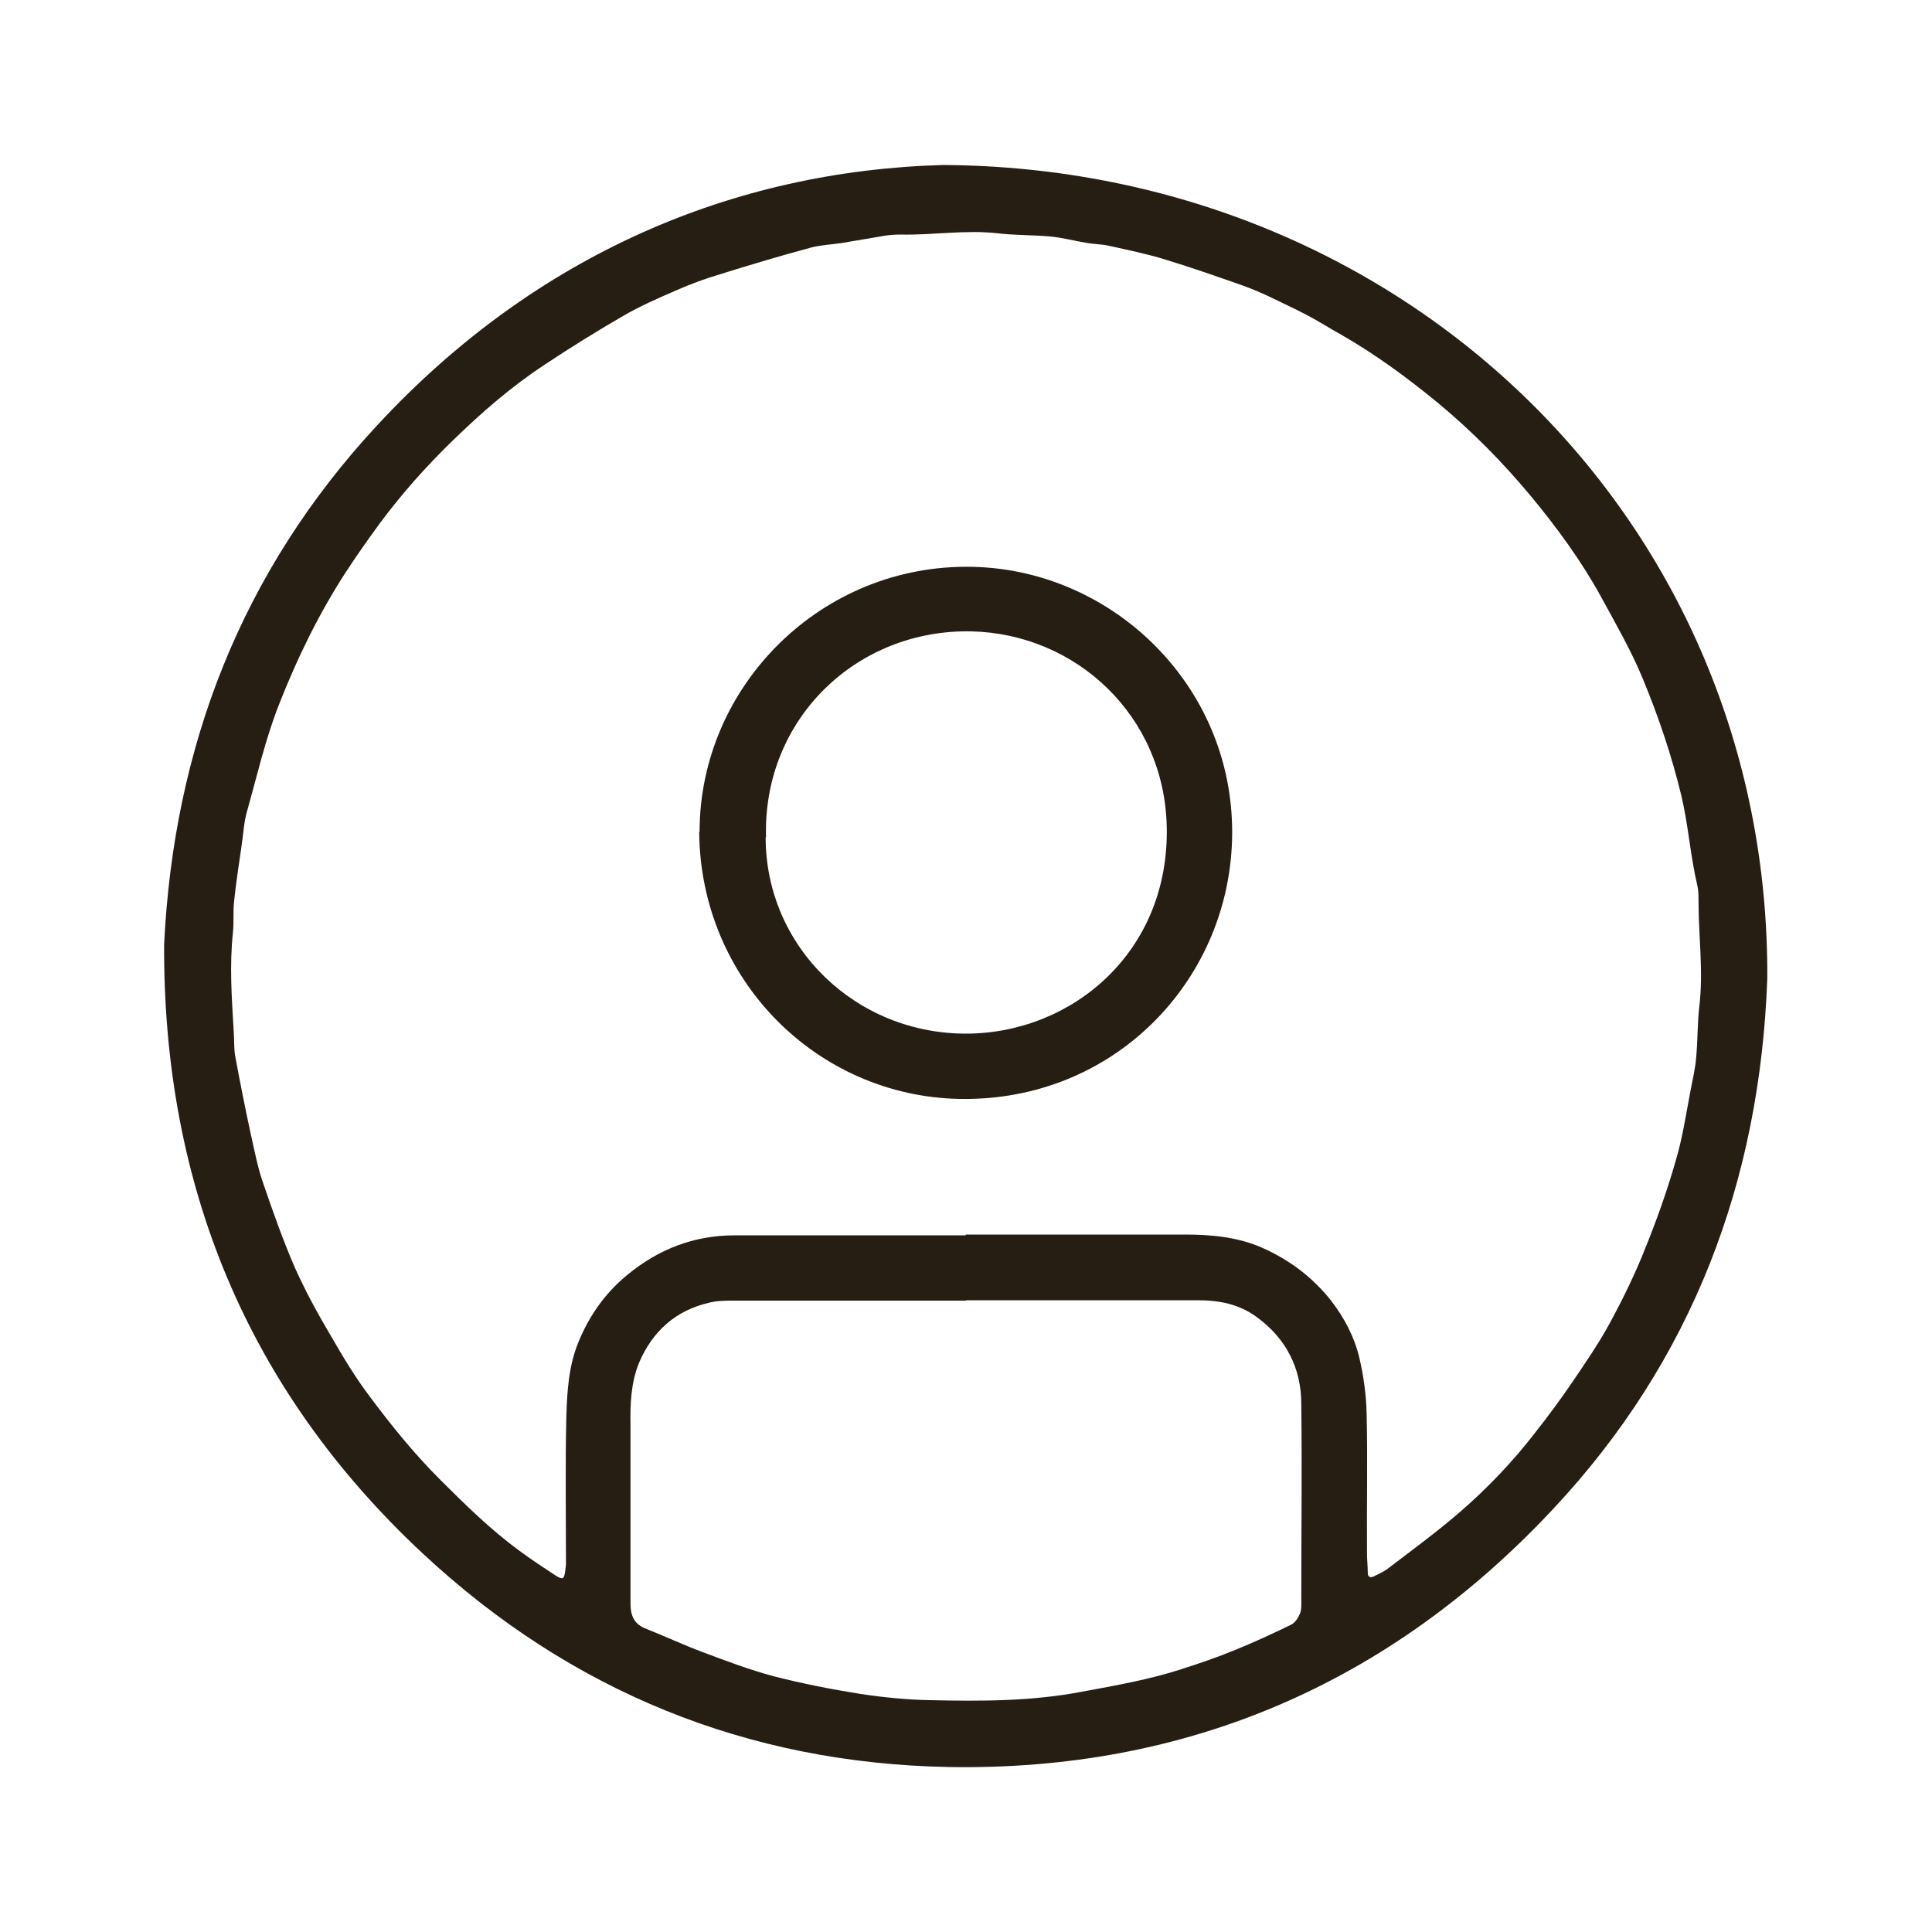
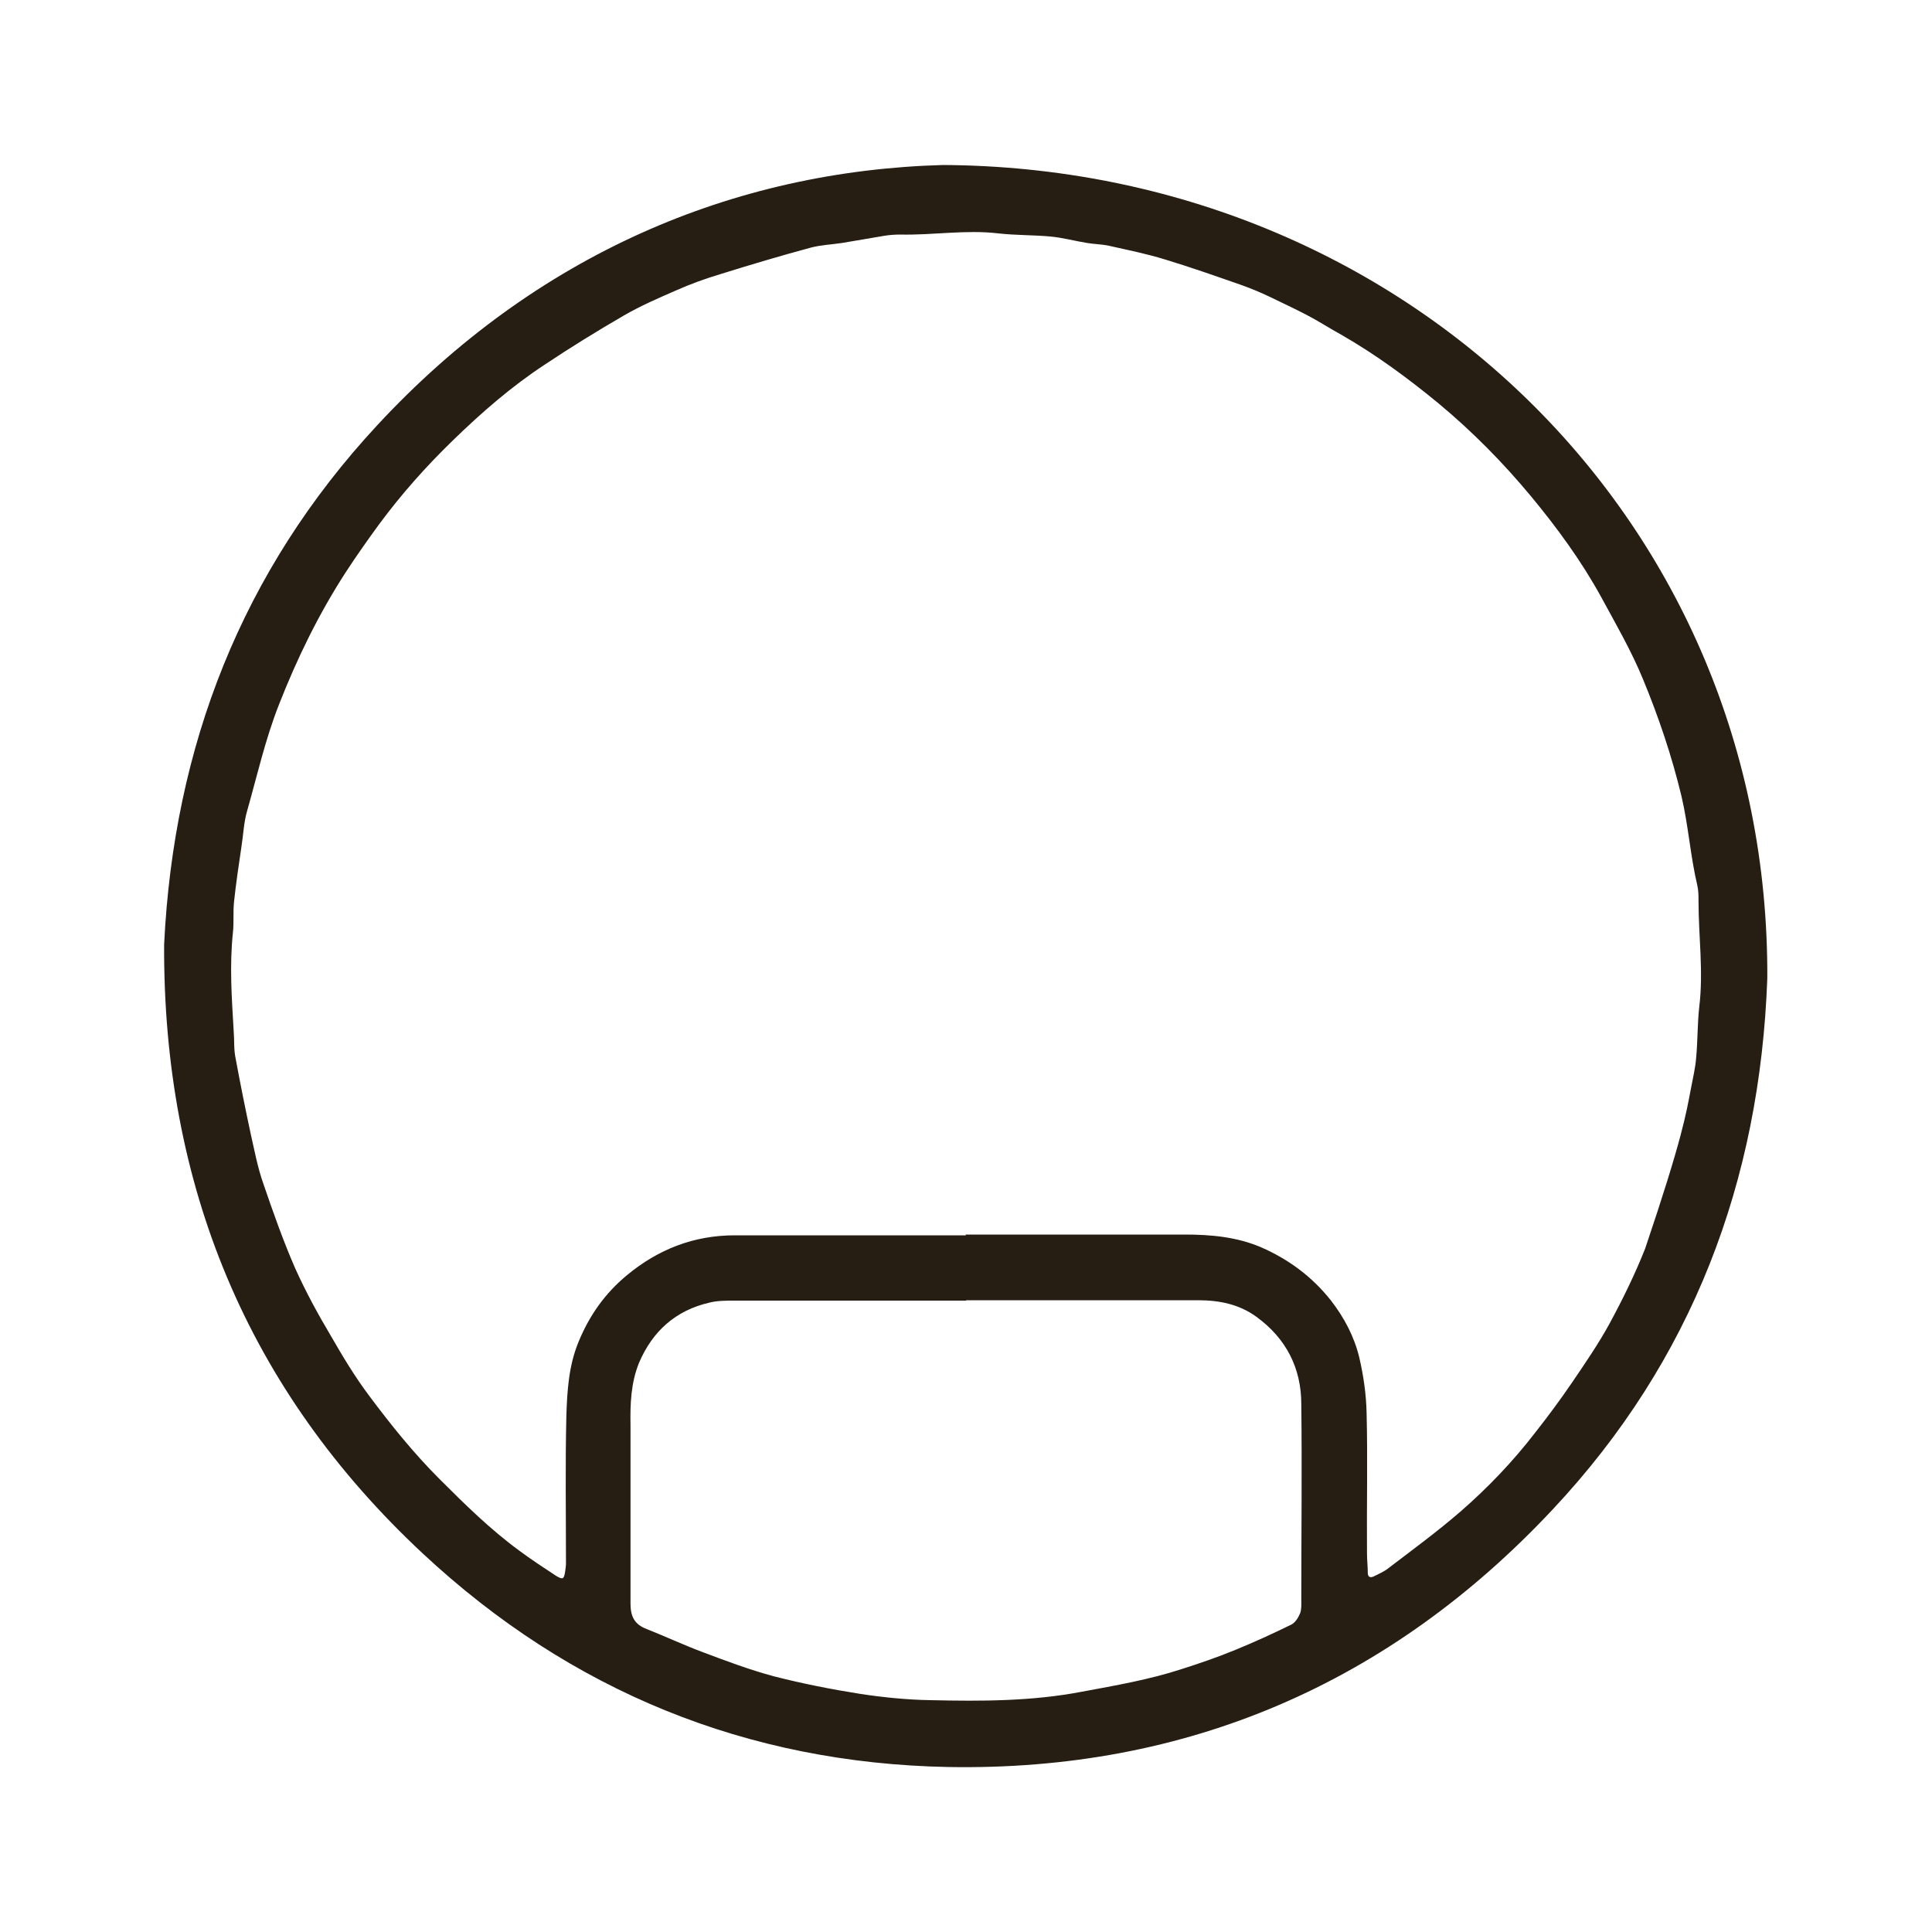
<svg xmlns="http://www.w3.org/2000/svg" width="20" height="20" viewBox="0 0 20 20" fill="none">
-   <path d="M9.763 1.708C14.547 1.736 18.319 5.4 18.295 10.128C18.219 12.228 17.519 14.084 16.075 15.624C14.387 17.428 12.283 18.336 9.815 18.292C7.735 18.252 5.907 17.508 4.379 16.084C2.555 14.384 1.687 12.26 1.699 9.776C1.799 7.724 2.503 5.912 3.907 4.4C5.547 2.632 7.595 1.768 9.763 1.708ZM9.995 12.78C10.751 12.78 11.507 12.78 12.263 12.78C12.535 12.78 12.803 12.804 13.055 12.912C13.339 13.036 13.583 13.216 13.779 13.464C13.915 13.64 14.019 13.836 14.071 14.052C14.115 14.24 14.143 14.436 14.147 14.628C14.159 15.112 14.147 15.596 14.151 16.08C14.151 16.148 14.159 16.212 14.159 16.28C14.159 16.324 14.183 16.336 14.219 16.32C14.275 16.292 14.331 16.268 14.375 16.232C14.627 16.04 14.883 15.852 15.123 15.644C15.403 15.4 15.663 15.128 15.891 14.832C16.023 14.664 16.151 14.492 16.271 14.316C16.407 14.116 16.547 13.912 16.663 13.7C16.799 13.448 16.927 13.188 17.031 12.924C17.151 12.628 17.259 12.324 17.347 12.016C17.419 11.776 17.455 11.524 17.503 11.276C17.523 11.168 17.551 11.056 17.559 10.944C17.575 10.772 17.571 10.596 17.591 10.42C17.635 10.056 17.583 9.692 17.583 9.328C17.583 9.276 17.583 9.22 17.571 9.168C17.499 8.864 17.479 8.552 17.407 8.244C17.307 7.828 17.171 7.424 17.007 7.028C16.887 6.736 16.727 6.46 16.575 6.18C16.371 5.808 16.119 5.464 15.851 5.14C15.559 4.788 15.239 4.464 14.887 4.172C14.571 3.912 14.239 3.668 13.883 3.464C13.759 3.396 13.643 3.32 13.519 3.256C13.395 3.192 13.267 3.132 13.143 3.072C13.051 3.028 12.955 2.988 12.855 2.952C12.591 2.86 12.331 2.768 12.067 2.688C11.875 2.628 11.675 2.588 11.479 2.544C11.407 2.528 11.331 2.528 11.259 2.516C11.131 2.496 11.003 2.46 10.871 2.448C10.691 2.432 10.511 2.436 10.335 2.416C9.995 2.376 9.659 2.436 9.319 2.428C9.267 2.428 9.211 2.432 9.159 2.44C9.011 2.464 8.863 2.492 8.711 2.516C8.603 2.532 8.495 2.536 8.391 2.564C8.079 2.648 7.771 2.74 7.463 2.836C7.303 2.884 7.147 2.94 6.995 3.008C6.811 3.088 6.627 3.168 6.455 3.268C6.179 3.428 5.907 3.596 5.643 3.772C5.295 4 4.983 4.272 4.683 4.564C4.407 4.832 4.155 5.116 3.927 5.424C3.807 5.588 3.691 5.752 3.579 5.924C3.299 6.356 3.075 6.816 2.887 7.296C2.747 7.652 2.663 8.024 2.559 8.392C2.523 8.512 2.519 8.644 2.499 8.768C2.471 8.956 2.443 9.144 2.423 9.332C2.411 9.44 2.423 9.548 2.411 9.656C2.375 9.996 2.399 10.332 2.419 10.672C2.427 10.768 2.419 10.864 2.439 10.956C2.487 11.216 2.539 11.476 2.595 11.736C2.635 11.912 2.667 12.088 2.727 12.256C2.827 12.548 2.931 12.844 3.055 13.128C3.163 13.368 3.291 13.604 3.427 13.832C3.551 14.048 3.679 14.26 3.827 14.456C4.051 14.756 4.283 15.044 4.551 15.312C4.811 15.572 5.075 15.832 5.375 16.052C5.499 16.144 5.627 16.228 5.755 16.312C5.827 16.356 5.839 16.348 5.851 16.264C5.855 16.236 5.859 16.208 5.859 16.18C5.859 15.672 5.851 15.164 5.863 14.656C5.871 14.4 5.887 14.14 5.987 13.896C6.099 13.62 6.263 13.388 6.491 13.2C6.815 12.932 7.183 12.788 7.607 12.788C8.403 12.788 9.203 12.788 9.999 12.788L9.995 12.78ZM10.003 13.464C9.203 13.464 8.399 13.464 7.599 13.464C7.515 13.464 7.427 13.464 7.347 13.484C6.995 13.564 6.755 13.78 6.615 14.108C6.531 14.316 6.523 14.532 6.527 14.752C6.527 15.368 6.527 15.984 6.527 16.6C6.527 16.732 6.567 16.816 6.695 16.864C6.887 16.94 7.075 17.028 7.267 17.1C7.511 17.192 7.755 17.284 8.007 17.352C8.303 17.428 8.607 17.488 8.911 17.536C9.151 17.572 9.391 17.596 9.631 17.6C10.159 17.612 10.683 17.612 11.203 17.512C11.547 17.448 11.895 17.388 12.227 17.28C12.415 17.22 12.603 17.156 12.787 17.08C12.983 17 13.175 16.912 13.363 16.82C13.407 16.8 13.439 16.748 13.459 16.7C13.475 16.656 13.471 16.604 13.471 16.552C13.471 15.88 13.479 15.208 13.471 14.536C13.471 14.164 13.315 13.856 13.007 13.632C12.827 13.5 12.619 13.46 12.403 13.46C11.603 13.46 10.799 13.46 9.999 13.46L10.003 13.464Z" fill="#261D13" />
-   <path d="M7.242 8.612C7.242 7.1 8.506 5.832 10.07 5.868C11.534 5.9 12.802 7.128 12.754 8.7C12.71 10.164 11.526 11.404 9.934 11.376C8.458 11.348 7.25 10.144 7.238 8.612H7.242ZM7.926 8.668C7.926 9.804 8.862 10.708 10.014 10.7C11.106 10.692 12.11 9.848 12.078 8.552C12.05 7.408 11.142 6.564 10.062 6.536C8.87 6.508 7.894 7.444 7.93 8.668H7.926Z" fill="#261D13" />
+   <path d="M9.763 1.708C14.547 1.736 18.319 5.4 18.295 10.128C18.219 12.228 17.519 14.084 16.075 15.624C14.387 17.428 12.283 18.336 9.815 18.292C7.735 18.252 5.907 17.508 4.379 16.084C2.555 14.384 1.687 12.26 1.699 9.776C1.799 7.724 2.503 5.912 3.907 4.4C5.547 2.632 7.595 1.768 9.763 1.708ZM9.995 12.78C10.751 12.78 11.507 12.78 12.263 12.78C12.535 12.78 12.803 12.804 13.055 12.912C13.339 13.036 13.583 13.216 13.779 13.464C13.915 13.64 14.019 13.836 14.071 14.052C14.115 14.24 14.143 14.436 14.147 14.628C14.159 15.112 14.147 15.596 14.151 16.08C14.151 16.148 14.159 16.212 14.159 16.28C14.159 16.324 14.183 16.336 14.219 16.32C14.275 16.292 14.331 16.268 14.375 16.232C14.627 16.04 14.883 15.852 15.123 15.644C15.403 15.4 15.663 15.128 15.891 14.832C16.023 14.664 16.151 14.492 16.271 14.316C16.407 14.116 16.547 13.912 16.663 13.7C16.799 13.448 16.927 13.188 17.031 12.924C17.419 11.776 17.455 11.524 17.503 11.276C17.523 11.168 17.551 11.056 17.559 10.944C17.575 10.772 17.571 10.596 17.591 10.42C17.635 10.056 17.583 9.692 17.583 9.328C17.583 9.276 17.583 9.22 17.571 9.168C17.499 8.864 17.479 8.552 17.407 8.244C17.307 7.828 17.171 7.424 17.007 7.028C16.887 6.736 16.727 6.46 16.575 6.18C16.371 5.808 16.119 5.464 15.851 5.14C15.559 4.788 15.239 4.464 14.887 4.172C14.571 3.912 14.239 3.668 13.883 3.464C13.759 3.396 13.643 3.32 13.519 3.256C13.395 3.192 13.267 3.132 13.143 3.072C13.051 3.028 12.955 2.988 12.855 2.952C12.591 2.86 12.331 2.768 12.067 2.688C11.875 2.628 11.675 2.588 11.479 2.544C11.407 2.528 11.331 2.528 11.259 2.516C11.131 2.496 11.003 2.46 10.871 2.448C10.691 2.432 10.511 2.436 10.335 2.416C9.995 2.376 9.659 2.436 9.319 2.428C9.267 2.428 9.211 2.432 9.159 2.44C9.011 2.464 8.863 2.492 8.711 2.516C8.603 2.532 8.495 2.536 8.391 2.564C8.079 2.648 7.771 2.74 7.463 2.836C7.303 2.884 7.147 2.94 6.995 3.008C6.811 3.088 6.627 3.168 6.455 3.268C6.179 3.428 5.907 3.596 5.643 3.772C5.295 4 4.983 4.272 4.683 4.564C4.407 4.832 4.155 5.116 3.927 5.424C3.807 5.588 3.691 5.752 3.579 5.924C3.299 6.356 3.075 6.816 2.887 7.296C2.747 7.652 2.663 8.024 2.559 8.392C2.523 8.512 2.519 8.644 2.499 8.768C2.471 8.956 2.443 9.144 2.423 9.332C2.411 9.44 2.423 9.548 2.411 9.656C2.375 9.996 2.399 10.332 2.419 10.672C2.427 10.768 2.419 10.864 2.439 10.956C2.487 11.216 2.539 11.476 2.595 11.736C2.635 11.912 2.667 12.088 2.727 12.256C2.827 12.548 2.931 12.844 3.055 13.128C3.163 13.368 3.291 13.604 3.427 13.832C3.551 14.048 3.679 14.26 3.827 14.456C4.051 14.756 4.283 15.044 4.551 15.312C4.811 15.572 5.075 15.832 5.375 16.052C5.499 16.144 5.627 16.228 5.755 16.312C5.827 16.356 5.839 16.348 5.851 16.264C5.855 16.236 5.859 16.208 5.859 16.18C5.859 15.672 5.851 15.164 5.863 14.656C5.871 14.4 5.887 14.14 5.987 13.896C6.099 13.62 6.263 13.388 6.491 13.2C6.815 12.932 7.183 12.788 7.607 12.788C8.403 12.788 9.203 12.788 9.999 12.788L9.995 12.78ZM10.003 13.464C9.203 13.464 8.399 13.464 7.599 13.464C7.515 13.464 7.427 13.464 7.347 13.484C6.995 13.564 6.755 13.78 6.615 14.108C6.531 14.316 6.523 14.532 6.527 14.752C6.527 15.368 6.527 15.984 6.527 16.6C6.527 16.732 6.567 16.816 6.695 16.864C6.887 16.94 7.075 17.028 7.267 17.1C7.511 17.192 7.755 17.284 8.007 17.352C8.303 17.428 8.607 17.488 8.911 17.536C9.151 17.572 9.391 17.596 9.631 17.6C10.159 17.612 10.683 17.612 11.203 17.512C11.547 17.448 11.895 17.388 12.227 17.28C12.415 17.22 12.603 17.156 12.787 17.08C12.983 17 13.175 16.912 13.363 16.82C13.407 16.8 13.439 16.748 13.459 16.7C13.475 16.656 13.471 16.604 13.471 16.552C13.471 15.88 13.479 15.208 13.471 14.536C13.471 14.164 13.315 13.856 13.007 13.632C12.827 13.5 12.619 13.46 12.403 13.46C11.603 13.46 10.799 13.46 9.999 13.46L10.003 13.464Z" fill="#261D13" />
</svg>